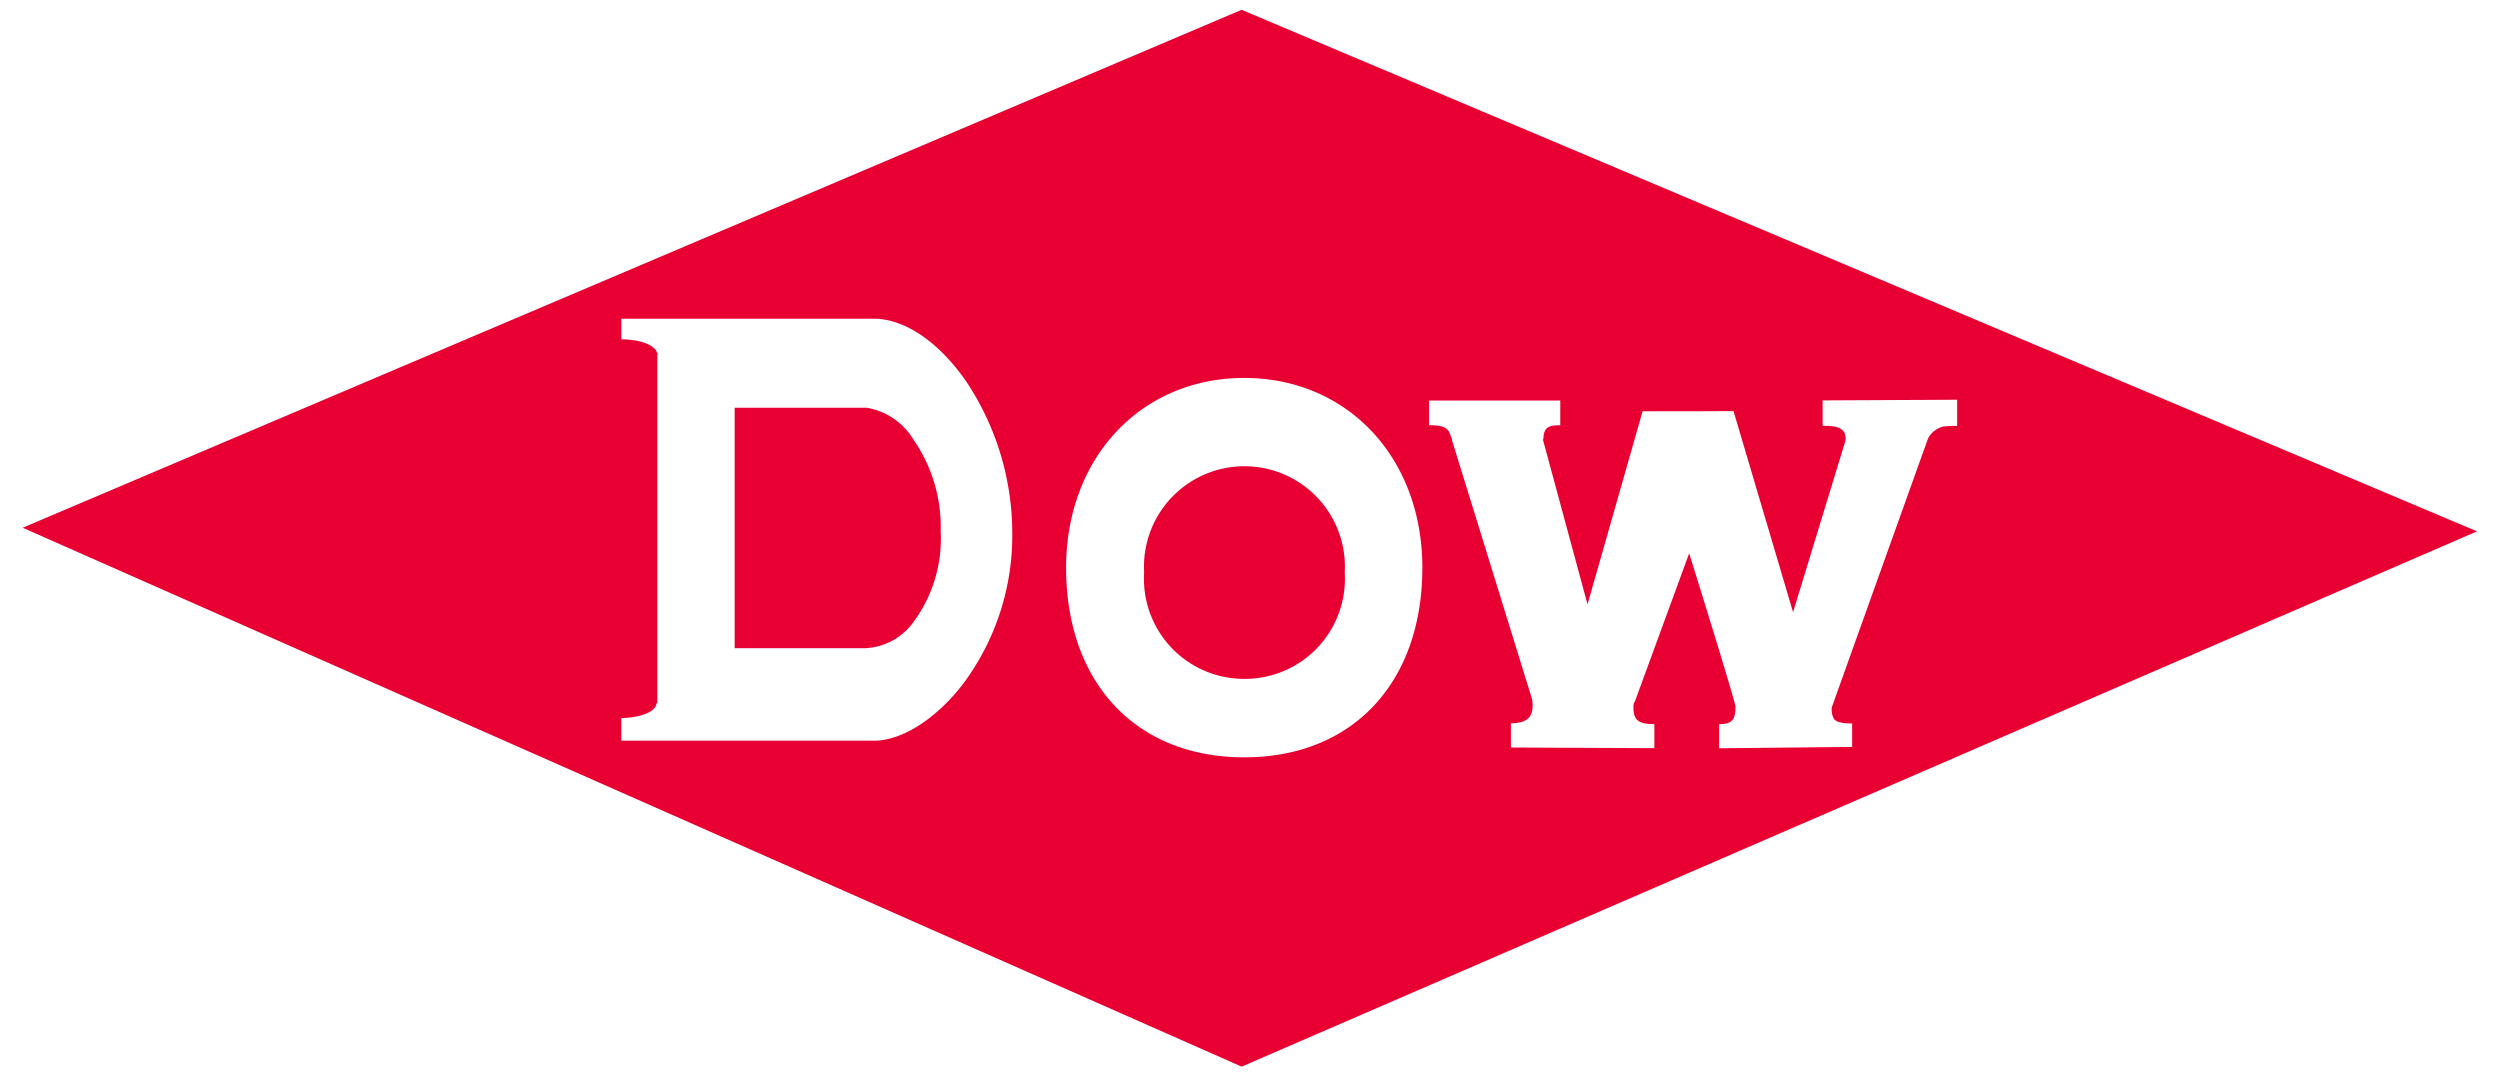
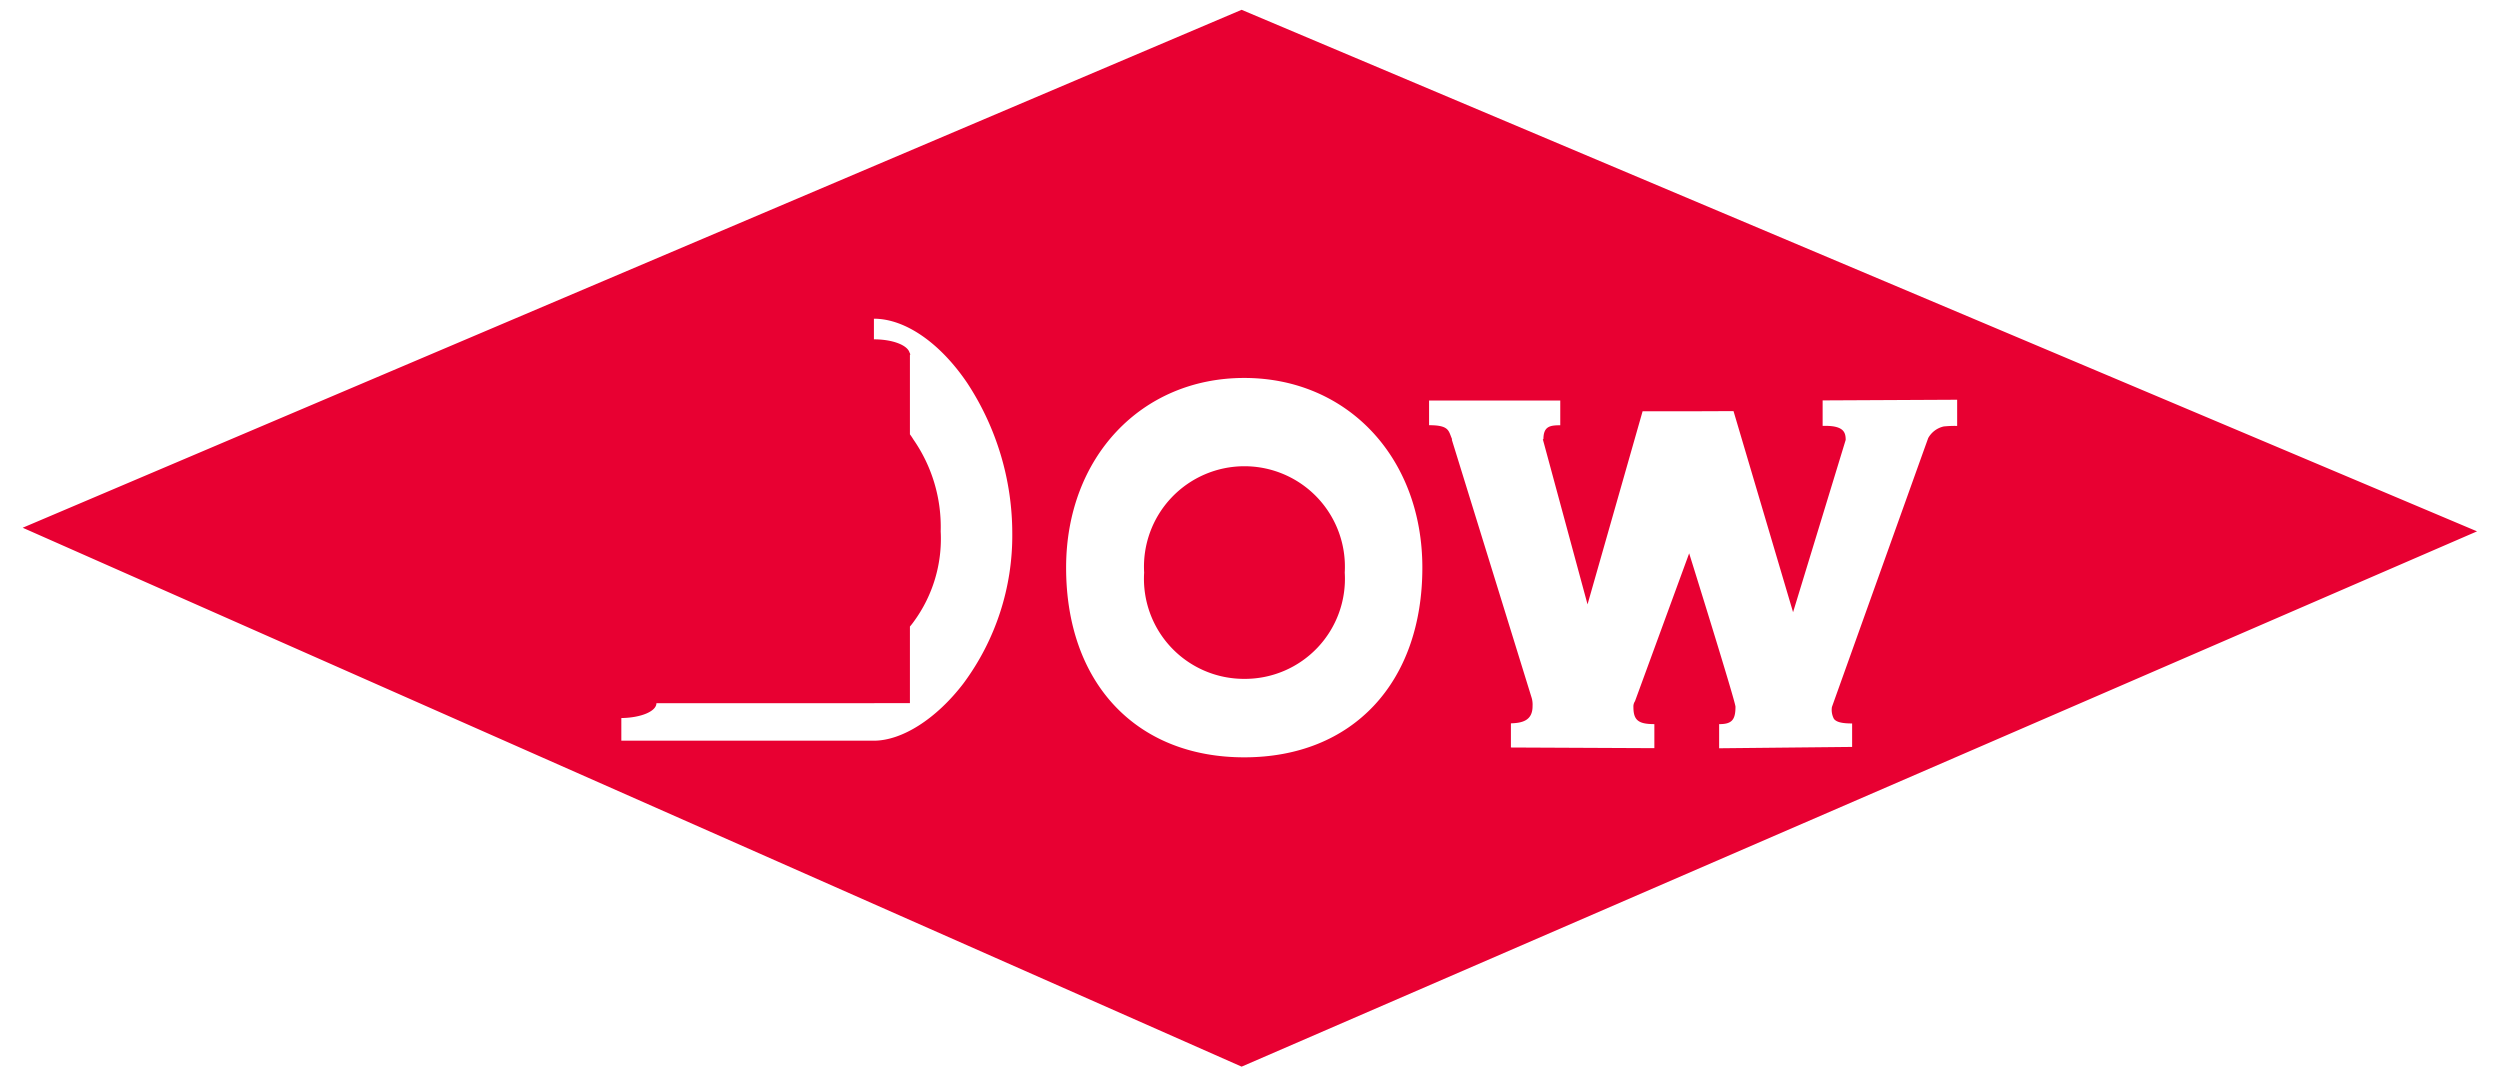
<svg xmlns="http://www.w3.org/2000/svg" width="138.529" height="59.604" viewBox="0 0 138.529 59.604">
  <g transform="translate(1.257 0.543)">
-     <path d="M67.543,58.561h0L0,28.7,67.543,0,136,28.9,67.543,58.561ZM67.688,20.4c-5.719,0-9.87,4.42-9.87,10.51,0,6.386,3.874,10.512,9.87,10.512s9.87-4.126,9.87-10.512C77.558,24.817,73.407,20.4,67.688,20.4Zm24.656,9.724v0c.026.082,2.565,8.215,2.565,8.494,0,.74-.212.965-.906.965V40.92l7.369-.075v-1.3c-.567,0-.868-.076-1.007-.253a1.054,1.054,0,0,1-.113-.657l.2-.56c4.234-11.834,5.131-14.336,5.139-14.35a1.318,1.318,0,0,1,.856-.637,5.746,5.746,0,0,1,.707-.03h.038V21.607l-7.454.037v1.411h.238c.959.021,1.039.4,1.039.779L98.1,33.38l-3.3-11.143-2.463.01H89.762l-3.051,10.7-2.478-9.152h.034c0-.719.369-.773.933-.773V21.651H77.93v1.367c.977,0,1.065.234,1.2.588.023.06.046.122.075.186,0,.005,0,.01-.006.016a.033.033,0,0,0-.008.013l4.43,14.324a1.353,1.353,0,0,1,.044.428v.016c0,.8-.576.932-1.2.949v1.339l7.949.037V39.581H90.4c-.879,0-1.147-.222-1.147-.949a.512.512,0,0,1,.087-.319l3-8.19Zm-57.228,8.3c0,.447-.854.807-1.944.821V40.5H47.164c1.566,0,3.468-1.216,4.964-3.173A13.75,13.75,0,0,0,54.835,29a15.184,15.184,0,0,0-2.5-8.326c-1.509-2.227-3.441-3.557-5.167-3.557H33.173v1.144l.015,0c1.017,0,1.86.322,1.963.749h.018v.034a.046.046,0,0,0,.01.022.045.045,0,0,1,.01.023.038.038,0,0,1-.01.021.04.04,0,0,0-.011.022V38.42ZM67.7,37.074a5.543,5.543,0,0,1-5.558-5.89,5.567,5.567,0,1,1,11.115,0A5.543,5.543,0,0,1,67.7,37.074Zm-20.926-1.7H39.451V22.052h7.323a3.758,3.758,0,0,1,2.581,1.757A8.487,8.487,0,0,1,50.868,28.9a7.766,7.766,0,0,1-1.49,5A3.481,3.481,0,0,1,46.774,35.369Z" fill="#e80032" stroke="rgba(0,0,0,0)" stroke-miterlimit="10" stroke-width="1" />
+     <path d="M67.543,58.561h0L0,28.7,67.543,0,136,28.9,67.543,58.561ZM67.688,20.4c-5.719,0-9.87,4.42-9.87,10.51,0,6.386,3.874,10.512,9.87,10.512s9.87-4.126,9.87-10.512C77.558,24.817,73.407,20.4,67.688,20.4Zm24.656,9.724v0c.026.082,2.565,8.215,2.565,8.494,0,.74-.212.965-.906.965V40.92l7.369-.075v-1.3c-.567,0-.868-.076-1.007-.253a1.054,1.054,0,0,1-.113-.657l.2-.56c4.234-11.834,5.131-14.336,5.139-14.35a1.318,1.318,0,0,1,.856-.637,5.746,5.746,0,0,1,.707-.03h.038V21.607l-7.454.037v1.411h.238c.959.021,1.039.4,1.039.779L98.1,33.38l-3.3-11.143-2.463.01H89.762l-3.051,10.7-2.478-9.152h.034c0-.719.369-.773.933-.773V21.651H77.93v1.367c.977,0,1.065.234,1.2.588.023.06.046.122.075.186,0,.005,0,.01-.006.016a.033.033,0,0,0-.008.013l4.43,14.324a1.353,1.353,0,0,1,.044.428v.016c0,.8-.576.932-1.2.949v1.339l7.949.037V39.581H90.4c-.879,0-1.147-.222-1.147-.949a.512.512,0,0,1,.087-.319l3-8.19Zm-57.228,8.3c0,.447-.854.807-1.944.821V40.5H47.164c1.566,0,3.468-1.216,4.964-3.173A13.75,13.75,0,0,0,54.835,29a15.184,15.184,0,0,0-2.5-8.326c-1.509-2.227-3.441-3.557-5.167-3.557v1.144l.015,0c1.017,0,1.86.322,1.963.749h.018v.034a.046.046,0,0,0,.01.022.045.045,0,0,1,.01.023.038.038,0,0,1-.01.021.04.04,0,0,0-.011.022V38.42ZM67.7,37.074a5.543,5.543,0,0,1-5.558-5.89,5.567,5.567,0,1,1,11.115,0A5.543,5.543,0,0,1,67.7,37.074Zm-20.926-1.7H39.451V22.052h7.323a3.758,3.758,0,0,1,2.581,1.757A8.487,8.487,0,0,1,50.868,28.9a7.766,7.766,0,0,1-1.49,5A3.481,3.481,0,0,1,46.774,35.369Z" fill="#e80032" stroke="rgba(0,0,0,0)" stroke-miterlimit="10" stroke-width="1" />
  </g>
</svg>